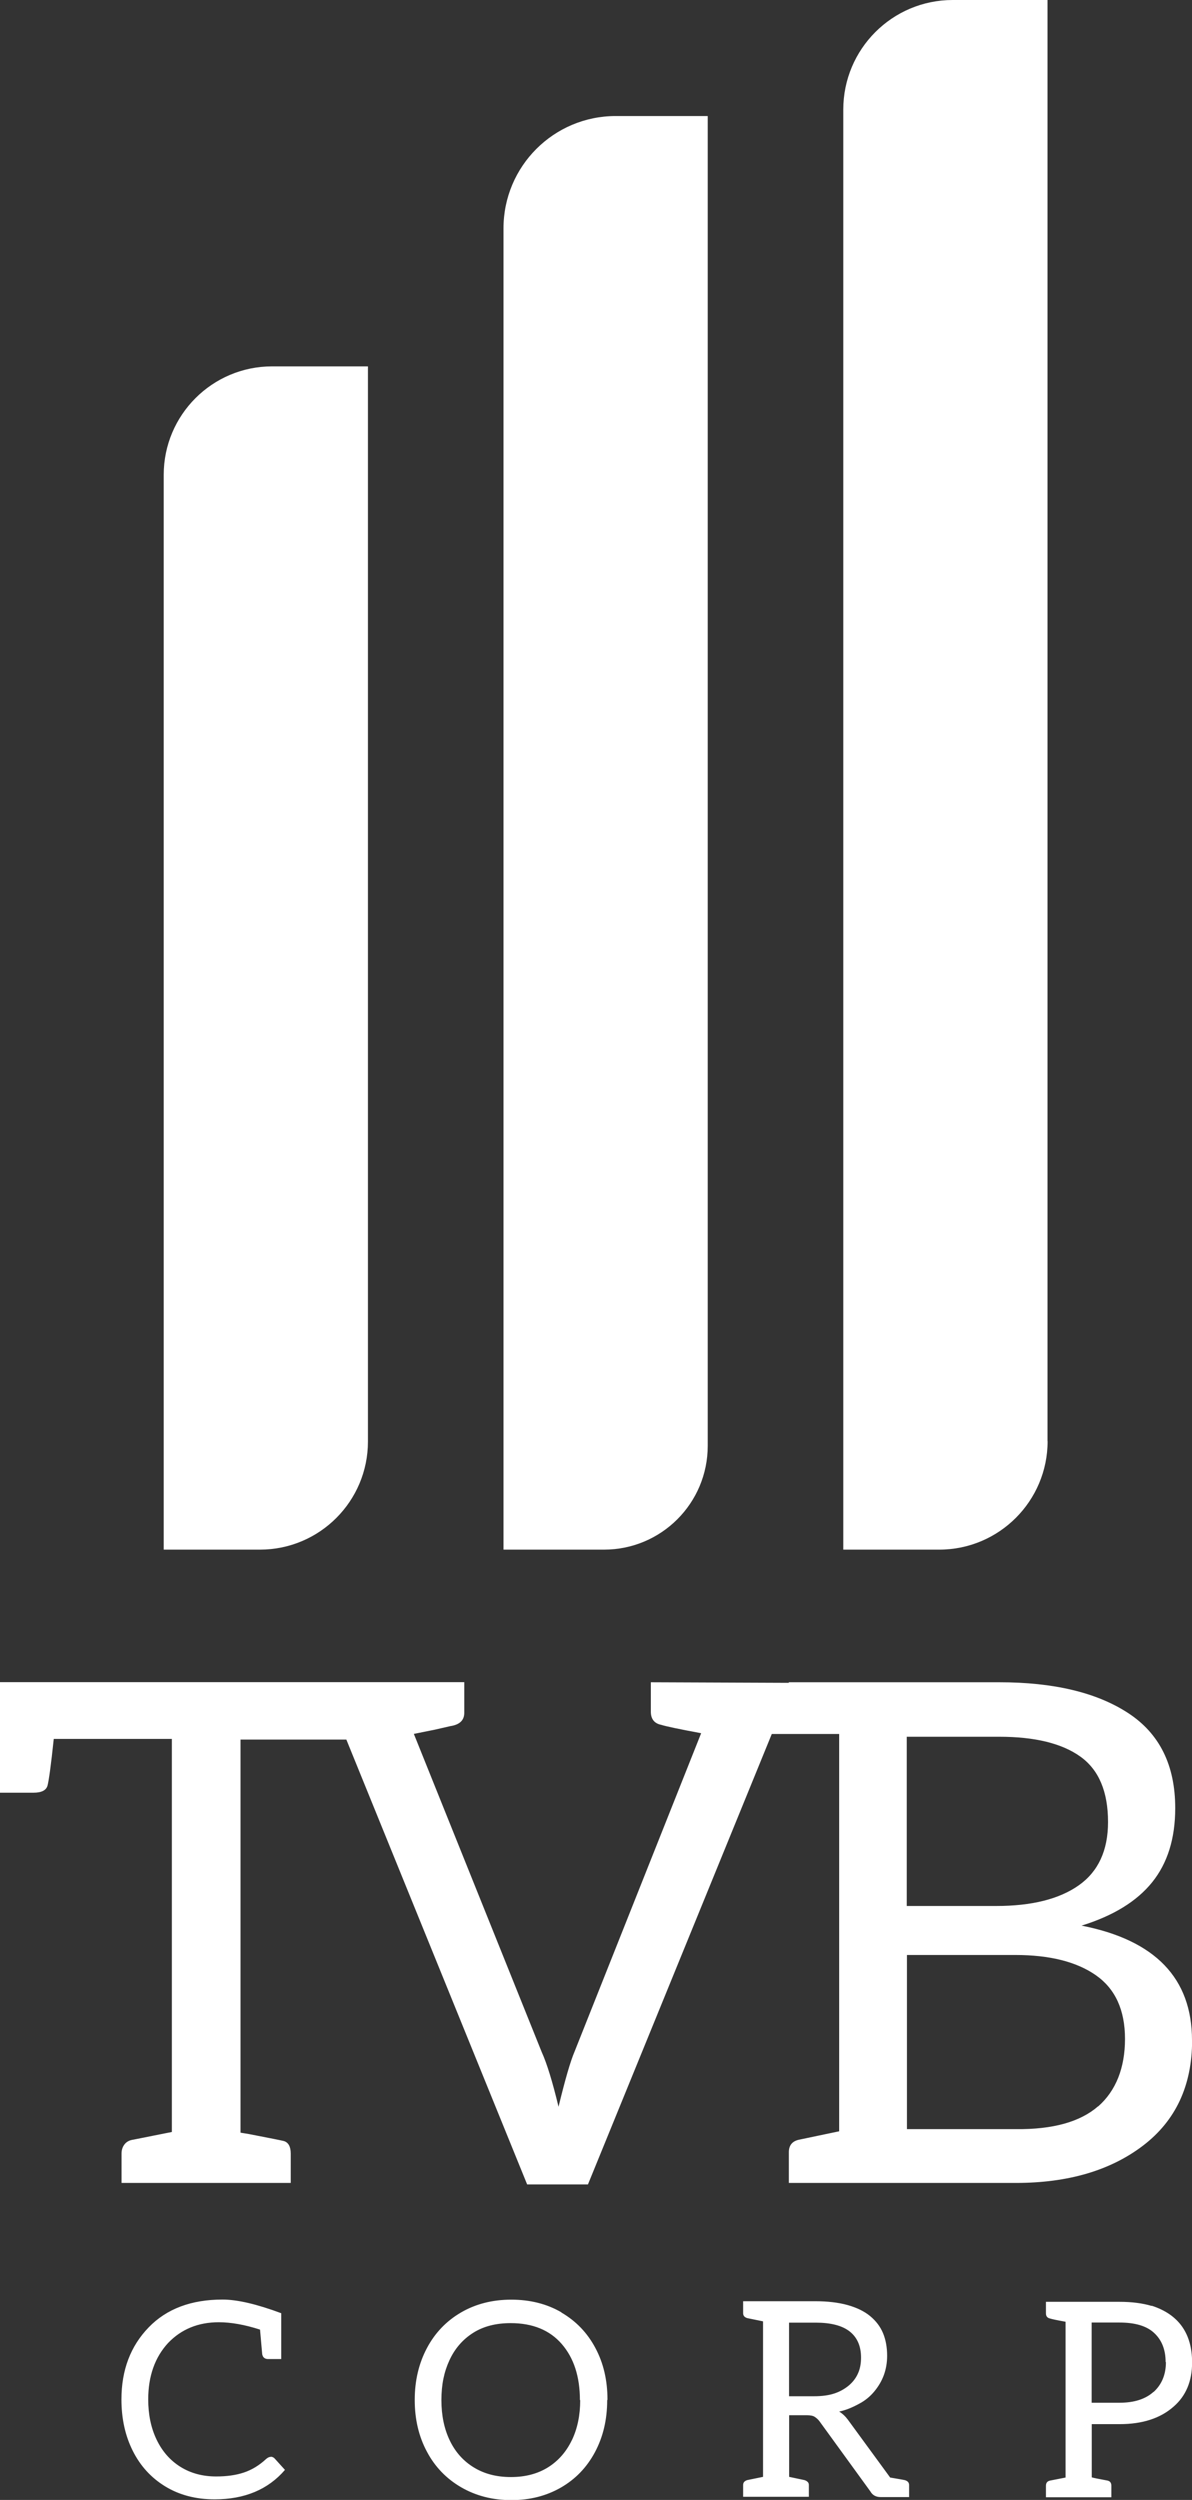
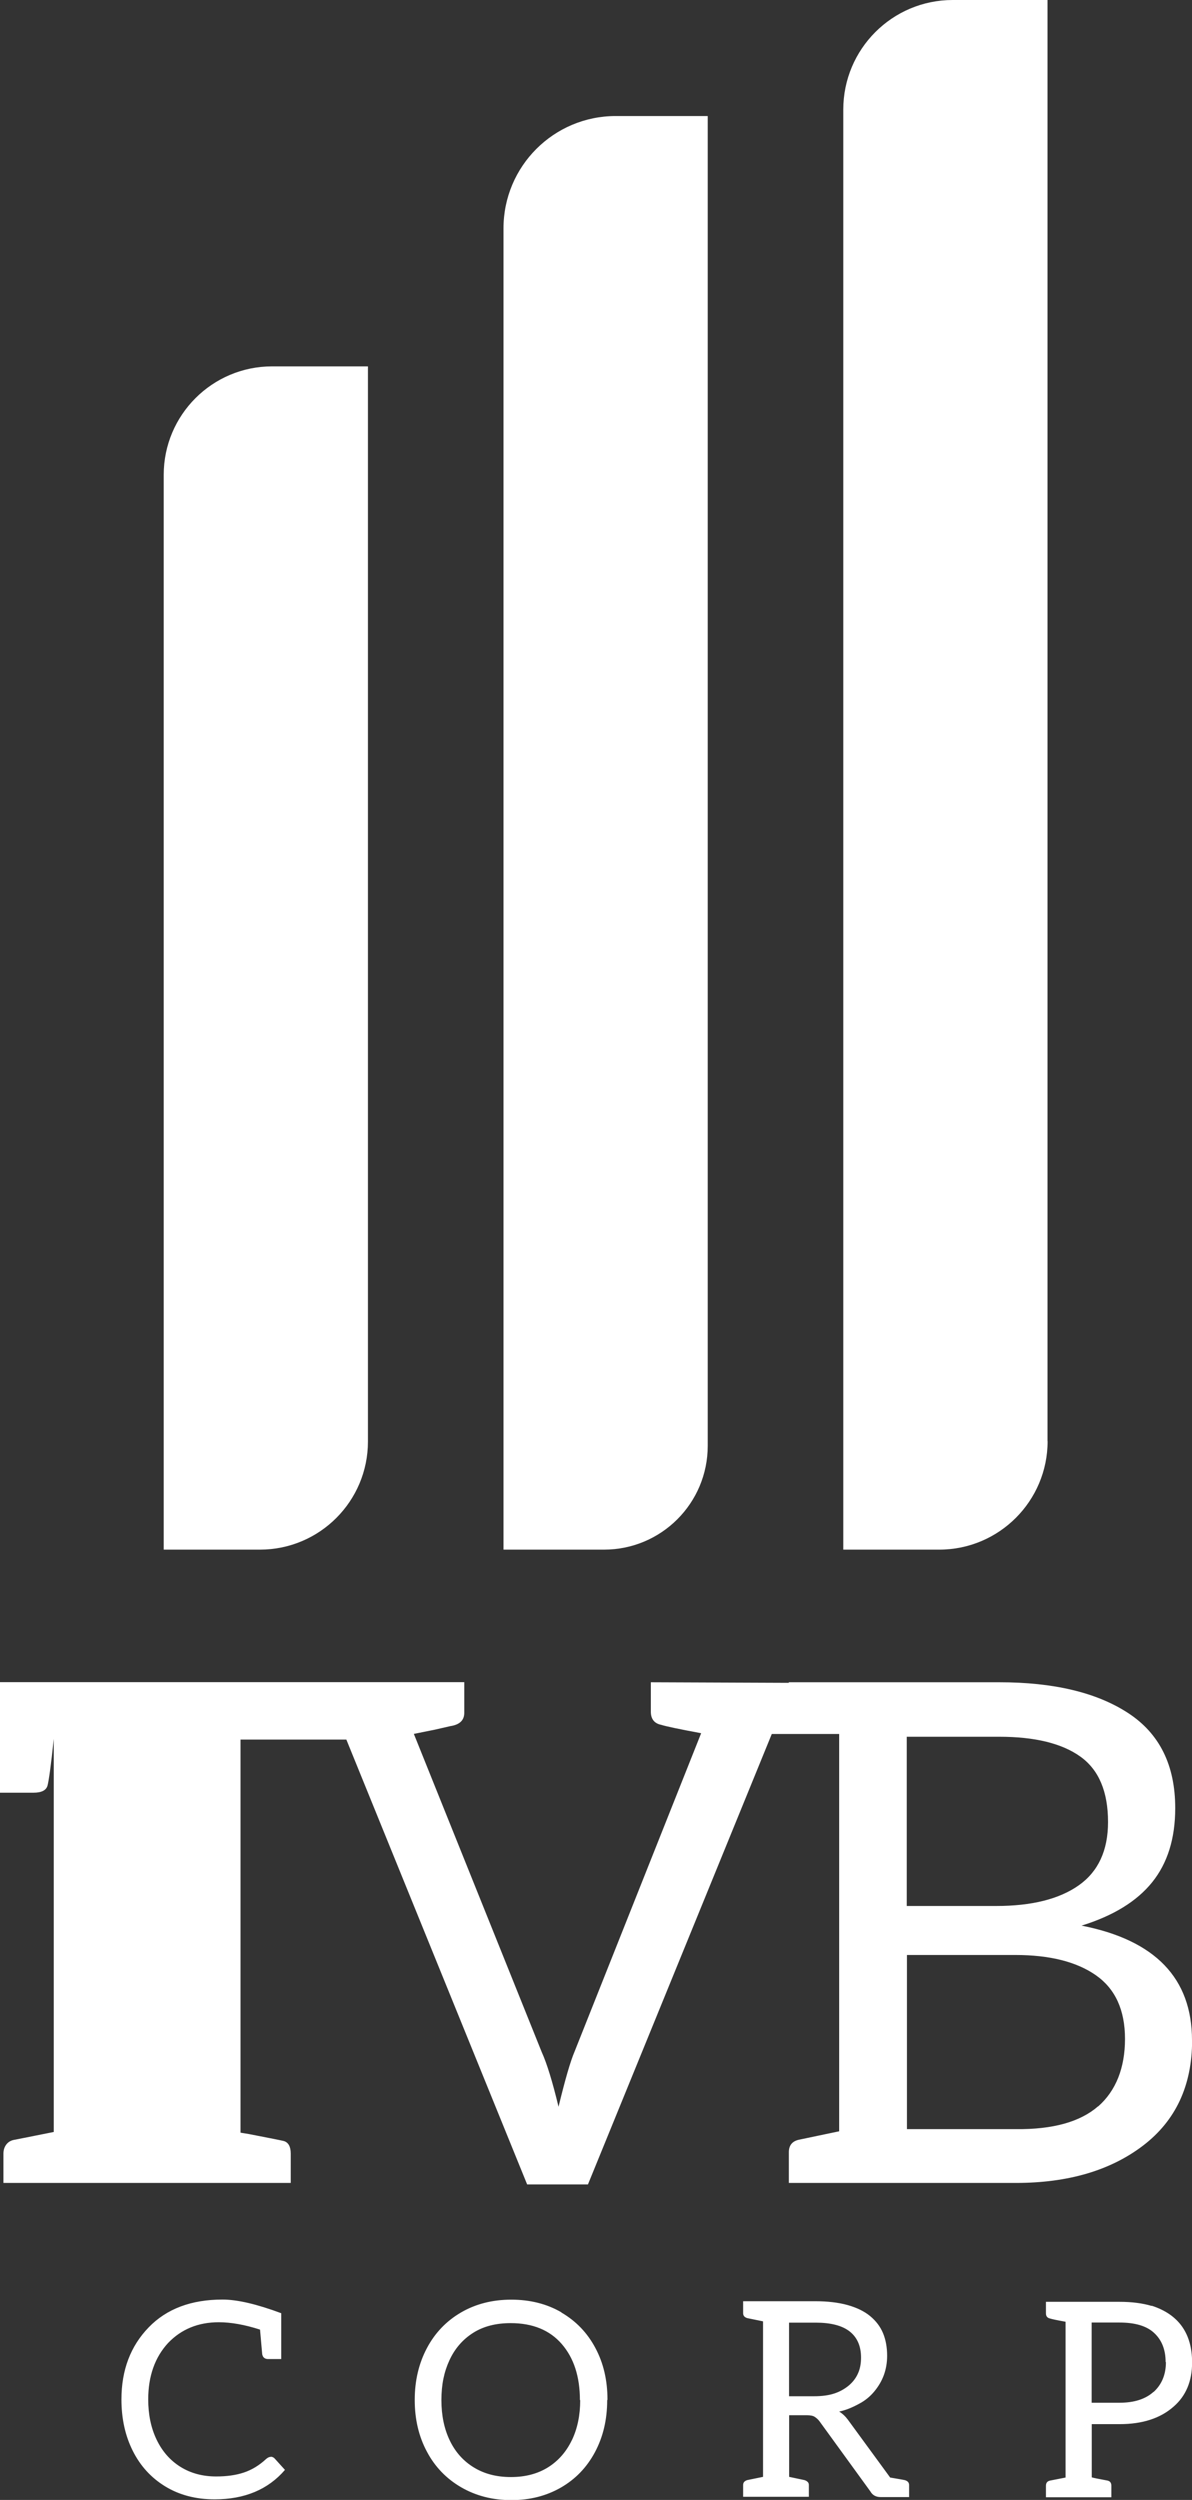
<svg xmlns="http://www.w3.org/2000/svg" id="Capa_1" viewBox="0 0 121.52 254.65">
  <rect x="0" y="0" width="121.52" height="254.65" fill="#333333" stroke="none" />
  <defs>
    <style>.cls-1{fill:#fff;}</style>
  </defs>
-   <path class="cls-1" d="M37.51,146.84V37.32h-9.77c-6.1,0-11.05,4.95-11.05,11.05v109.48h9.81c6.08,0,11.01-4.93,11.01-11.01Zm34.64,.44V11.82h-9.38c-6.32,0-11.44,5.12-11.44,11.44V157.85h10.25c5.84,0,10.57-4.73,10.57-10.57Zm34.64-.47V0h-9.66c-6.17,0-11.16,5-11.16,11.16V157.85h9.78c6.1,0,11.05-4.95,11.05-11.05ZM27.63,250.26c-.17,0-.33,.07-.5,.22-.7,.65-1.46,1.11-2.27,1.38-.81,.27-1.75,.4-2.82,.4-1.39,0-2.61-.33-3.66-.99-1.05-.66-1.85-1.58-2.42-2.77-.57-1.19-.85-2.55-.85-4.09,0-2.37,.68-4.29,2.03-5.75,1.35-1.41,3.08-2.11,5.17-2.11,1.24,0,2.64,.25,4.2,.75l.22,2.5c.06,.33,.26,.5,.61,.5h1.33v-4.67c-2.5-.93-4.49-1.39-5.98-1.39-3.19,0-5.7,.94-7.53,2.83-1.85,1.91-2.78,4.35-2.78,7.34,0,1.95,.38,3.69,1.15,5.23,.77,1.54,1.87,2.75,3.31,3.63,1.44,.88,3.12,1.32,5.04,1.32,3.06,0,5.45-1,7.17-3l-1.06-1.17c-.11-.11-.24-.17-.39-.17Zm29.6-14.72c-1.48-.86-3.19-1.29-5.11-1.29s-3.64,.44-5.13,1.31c-1.49,.87-2.65,2.08-3.47,3.63-.82,1.55-1.24,3.3-1.24,5.27s.41,3.72,1.24,5.27c.82,1.55,1.99,2.76,3.49,3.63,1.5,.87,3.21,1.31,5.11,1.31s3.58-.43,5.06-1.28c1.48-.85,2.64-2.05,3.47-3.6,.83-1.55,1.25-3.31,1.25-5.29l.03-.06c0-1.98-.41-3.74-1.24-5.28-.82-1.54-1.98-2.74-3.46-3.6Zm1.07,13.02c-.57,1.19-1.38,2.11-2.43,2.77-1.06,.66-2.32,.99-3.78,.99s-2.7-.32-3.77-.97c-1.07-.65-1.89-1.56-2.46-2.74-.57-1.18-.86-2.55-.86-4.13s.27-2.87,.82-4.06c.55-1.19,1.35-2.11,2.4-2.78s2.33-1,3.84-1c2.24,0,3.98,.71,5.21,2.13,1.23,1.42,1.85,3.32,1.85,5.71h.03c0,1.54-.28,2.9-.85,4.09Zm33.98,4.09h.03c-.15-.04-.67-.13-1.56-.28l-4.31-5.89c-.26-.35-.56-.63-.89-.83,.63-.13,1.32-.4,2.06-.81,.59-.31,1.1-.73,1.53-1.25,.43-.52,.75-1.07,.97-1.67,.22-.61,.33-1.26,.33-1.95,0-.87-.14-1.64-.42-2.31-.28-.67-.72-1.25-1.33-1.75-.59-.48-1.35-.85-2.28-1.11-.94-.26-2.04-.39-3.28-.39h-7.37v1.22c0,.13,.04,.24,.11,.32,.07,.08,.18,.14,.31,.18l1.61,.33v15.84l-1.61,.33c-.13,.04-.23,.1-.31,.18-.07,.08-.11,.19-.11,.32v1.2h6.7v-1.2c0-.13-.04-.24-.13-.32-.08-.08-.19-.14-.32-.18l-1.56-.33v-6.28h1.78c.39,0,.67,.06,.83,.17,.2,.13,.37,.29,.5,.47l5.17,7.12c.22,.39,.57,.58,1.06,.58h2.89v-1.22c0-.13-.04-.24-.11-.32-.07-.08-.18-.14-.31-.18Zm-9.31-8.56h-2.53v-7.5h2.7c1.56,0,2.71,.3,3.47,.89,.78,.61,1.17,1.5,1.17,2.67,0,.61-.1,1.15-.31,1.61-.2,.46-.51,.87-.92,1.22-.44,.37-.95,.65-1.5,.83-.57,.19-1.27,.28-2.08,.28Zm34.44-9.23v.03c-.94-.28-2.04-.42-3.28-.42h-7.5v1.17c0,.3,.14,.47,.42,.53,.17,.06,.69,.17,1.58,.33v15.87l-1.58,.31c-.28,.06-.42,.23-.42,.53v1.17h6.67v-1.17c0-.3-.13-.47-.39-.53-.93-.17-1.46-.28-1.61-.33v-5.42h2.84c2.32,0,4.15-.59,5.5-1.78,1.26-1.09,1.89-2.59,1.89-4.5,0-2.96-1.37-4.89-4.11-5.78Zm.19,8.78c-.82,.74-1.97,1.11-3.47,1.11h-2.84v-8.17h2.84c1.59,0,2.77,.35,3.53,1.06,.78,.72,1.17,1.71,1.17,2.95l.03,.03c0,1.26-.42,2.27-1.25,3.03Zm3.92-35.81c0-6.32-3.75-10.21-11.26-11.68,3.23-1,5.63-2.47,7.2-4.42,1.57-1.95,2.35-4.46,2.35-7.55,0-4.37-1.6-7.6-4.81-9.69-3.21-2.09-7.59-3.13-13.14-3.13h-21.45v.06l-14.06-.06v2.99c0,.76,.36,1.21,1.07,1.35,.43,.14,1.78,.43,4.06,.85l-12.9,32.42c-.43,1-.97,2.87-1.64,5.63-.62-2.57-1.19-4.42-1.71-5.56l-13.04-32.42,2.14-.43,1.57-.36c.95-.14,1.43-.59,1.43-1.35v-3.13H0v11.26H3.42c.81,0,1.28-.24,1.42-.71,.14-.52,.36-2.11,.64-4.77h12.04v40.04l-3.92,.78c-.38,.05-.68,.2-.89,.46-.21,.26-.32,.58-.32,.96v2.99H29.64v-2.99c0-.71-.24-1.14-.71-1.28-.19-.05-1.38-.29-3.56-.71l-.85-.14v-40.04h10.79l18.43,45.31h6.2l18.74-45.88h6.87v40.47l-4.06,.85c-.71,.14-1.07,.57-1.07,1.28v3.13h23.15c5.32,0,9.64-1.27,12.97-3.81,3.32-2.54,4.99-6.11,4.99-10.72Zm-29.07-30.92h9.4c3.66,0,6.42,.68,8.3,2.03,1.88,1.35,2.81,3.57,2.81,6.66,0,2.9-1,5.05-2.99,6.45-1.99,1.4-4.8,2.1-8.41,2.1h-9.12v-17.24Zm19.49,37.65c-1.83,1.59-4.62,2.36-8.37,2.32h-11.11v-17.74h11.04c3.51,0,6.26,.69,8.23,2.07,1.97,1.38,2.96,3.54,2.96,6.48s-.92,5.28-2.74,6.88Z" />
+   <path class="cls-1" d="M37.51,146.84V37.32h-9.77c-6.1,0-11.05,4.95-11.05,11.05v109.48h9.81c6.08,0,11.01-4.93,11.01-11.01Zm34.64,.44V11.82h-9.38c-6.32,0-11.44,5.12-11.44,11.44V157.85h10.25c5.84,0,10.57-4.73,10.57-10.57Zm34.64-.47V0h-9.66c-6.17,0-11.16,5-11.16,11.16V157.85h9.78c6.1,0,11.05-4.95,11.05-11.05ZM27.63,250.26c-.17,0-.33,.07-.5,.22-.7,.65-1.46,1.11-2.27,1.38-.81,.27-1.75,.4-2.82,.4-1.39,0-2.61-.33-3.66-.99-1.05-.66-1.85-1.58-2.42-2.77-.57-1.19-.85-2.55-.85-4.09,0-2.37,.68-4.29,2.03-5.75,1.35-1.41,3.08-2.11,5.17-2.11,1.24,0,2.64,.25,4.2,.75l.22,2.5c.06,.33,.26,.5,.61,.5h1.33v-4.67c-2.5-.93-4.49-1.39-5.98-1.39-3.19,0-5.7,.94-7.53,2.83-1.85,1.91-2.78,4.35-2.78,7.34,0,1.95,.38,3.69,1.15,5.23,.77,1.54,1.87,2.75,3.31,3.63,1.44,.88,3.12,1.32,5.04,1.32,3.06,0,5.45-1,7.17-3l-1.06-1.17c-.11-.11-.24-.17-.39-.17Zm29.6-14.72c-1.48-.86-3.19-1.29-5.11-1.29s-3.64,.44-5.13,1.31c-1.49,.87-2.65,2.08-3.47,3.63-.82,1.55-1.24,3.3-1.24,5.27s.41,3.72,1.24,5.27c.82,1.55,1.99,2.76,3.49,3.63,1.5,.87,3.21,1.31,5.11,1.31s3.58-.43,5.06-1.28c1.48-.85,2.64-2.05,3.47-3.6,.83-1.55,1.25-3.31,1.25-5.29l.03-.06c0-1.98-.41-3.74-1.24-5.28-.82-1.54-1.98-2.74-3.46-3.6Zm1.07,13.02c-.57,1.19-1.38,2.11-2.43,2.77-1.06,.66-2.32,.99-3.78,.99s-2.7-.32-3.77-.97c-1.07-.65-1.89-1.56-2.46-2.74-.57-1.18-.86-2.55-.86-4.13s.27-2.87,.82-4.06c.55-1.19,1.35-2.11,2.4-2.78s2.33-1,3.84-1c2.24,0,3.98,.71,5.21,2.13,1.23,1.42,1.85,3.32,1.85,5.71h.03c0,1.54-.28,2.9-.85,4.09Zm33.98,4.09h.03c-.15-.04-.67-.13-1.56-.28l-4.31-5.89c-.26-.35-.56-.63-.89-.83,.63-.13,1.32-.4,2.06-.81,.59-.31,1.1-.73,1.53-1.25,.43-.52,.75-1.07,.97-1.67,.22-.61,.33-1.26,.33-1.95,0-.87-.14-1.64-.42-2.31-.28-.67-.72-1.25-1.33-1.75-.59-.48-1.35-.85-2.28-1.11-.94-.26-2.04-.39-3.28-.39h-7.37v1.22c0,.13,.04,.24,.11,.32,.07,.08,.18,.14,.31,.18l1.61,.33v15.84l-1.61,.33c-.13,.04-.23,.1-.31,.18-.07,.08-.11,.19-.11,.32v1.2h6.7v-1.2c0-.13-.04-.24-.13-.32-.08-.08-.19-.14-.32-.18l-1.56-.33v-6.28h1.78c.39,0,.67,.06,.83,.17,.2,.13,.37,.29,.5,.47l5.17,7.12c.22,.39,.57,.58,1.06,.58h2.89v-1.22c0-.13-.04-.24-.11-.32-.07-.08-.18-.14-.31-.18Zm-9.31-8.56h-2.53v-7.5h2.7c1.56,0,2.71,.3,3.47,.89,.78,.61,1.17,1.5,1.17,2.67,0,.61-.1,1.15-.31,1.61-.2,.46-.51,.87-.92,1.22-.44,.37-.95,.65-1.5,.83-.57,.19-1.27,.28-2.08,.28Zm34.44-9.23v.03c-.94-.28-2.04-.42-3.28-.42h-7.5v1.17c0,.3,.14,.47,.42,.53,.17,.06,.69,.17,1.58,.33v15.87l-1.58,.31c-.28,.06-.42,.23-.42,.53v1.17h6.67v-1.17c0-.3-.13-.47-.39-.53-.93-.17-1.46-.28-1.61-.33v-5.42h2.84c2.32,0,4.15-.59,5.5-1.78,1.26-1.09,1.89-2.59,1.89-4.5,0-2.96-1.37-4.89-4.11-5.78Zm.19,8.78c-.82,.74-1.97,1.11-3.47,1.11h-2.84v-8.17h2.84c1.59,0,2.77,.35,3.53,1.06,.78,.72,1.17,1.71,1.17,2.95l.03,.03c0,1.26-.42,2.27-1.25,3.03Zm3.92-35.81c0-6.32-3.75-10.21-11.26-11.68,3.23-1,5.63-2.47,7.2-4.42,1.57-1.95,2.35-4.46,2.35-7.55,0-4.37-1.6-7.6-4.81-9.69-3.21-2.09-7.59-3.13-13.14-3.13h-21.45v.06l-14.06-.06v2.99c0,.76,.36,1.21,1.07,1.35,.43,.14,1.78,.43,4.06,.85l-12.9,32.42c-.43,1-.97,2.87-1.64,5.63-.62-2.57-1.19-4.42-1.71-5.56l-13.04-32.42,2.14-.43,1.57-.36c.95-.14,1.43-.59,1.43-1.35v-3.13H0v11.26H3.42c.81,0,1.28-.24,1.42-.71,.14-.52,.36-2.11,.64-4.77v40.04l-3.92,.78c-.38,.05-.68,.2-.89,.46-.21,.26-.32,.58-.32,.96v2.99H29.64v-2.99c0-.71-.24-1.14-.71-1.28-.19-.05-1.38-.29-3.56-.71l-.85-.14v-40.04h10.79l18.43,45.31h6.2l18.74-45.88h6.87v40.47l-4.06,.85c-.71,.14-1.07,.57-1.07,1.28v3.13h23.15c5.32,0,9.64-1.27,12.97-3.81,3.32-2.54,4.99-6.11,4.99-10.72Zm-29.07-30.92h9.4c3.66,0,6.42,.68,8.3,2.03,1.88,1.35,2.81,3.57,2.81,6.66,0,2.9-1,5.05-2.99,6.45-1.99,1.4-4.8,2.1-8.41,2.1h-9.12v-17.24Zm19.49,37.65c-1.83,1.59-4.62,2.36-8.37,2.32h-11.11v-17.74h11.04c3.51,0,6.26,.69,8.23,2.07,1.97,1.38,2.96,3.54,2.96,6.48s-.92,5.28-2.74,6.88Z" />
</svg>